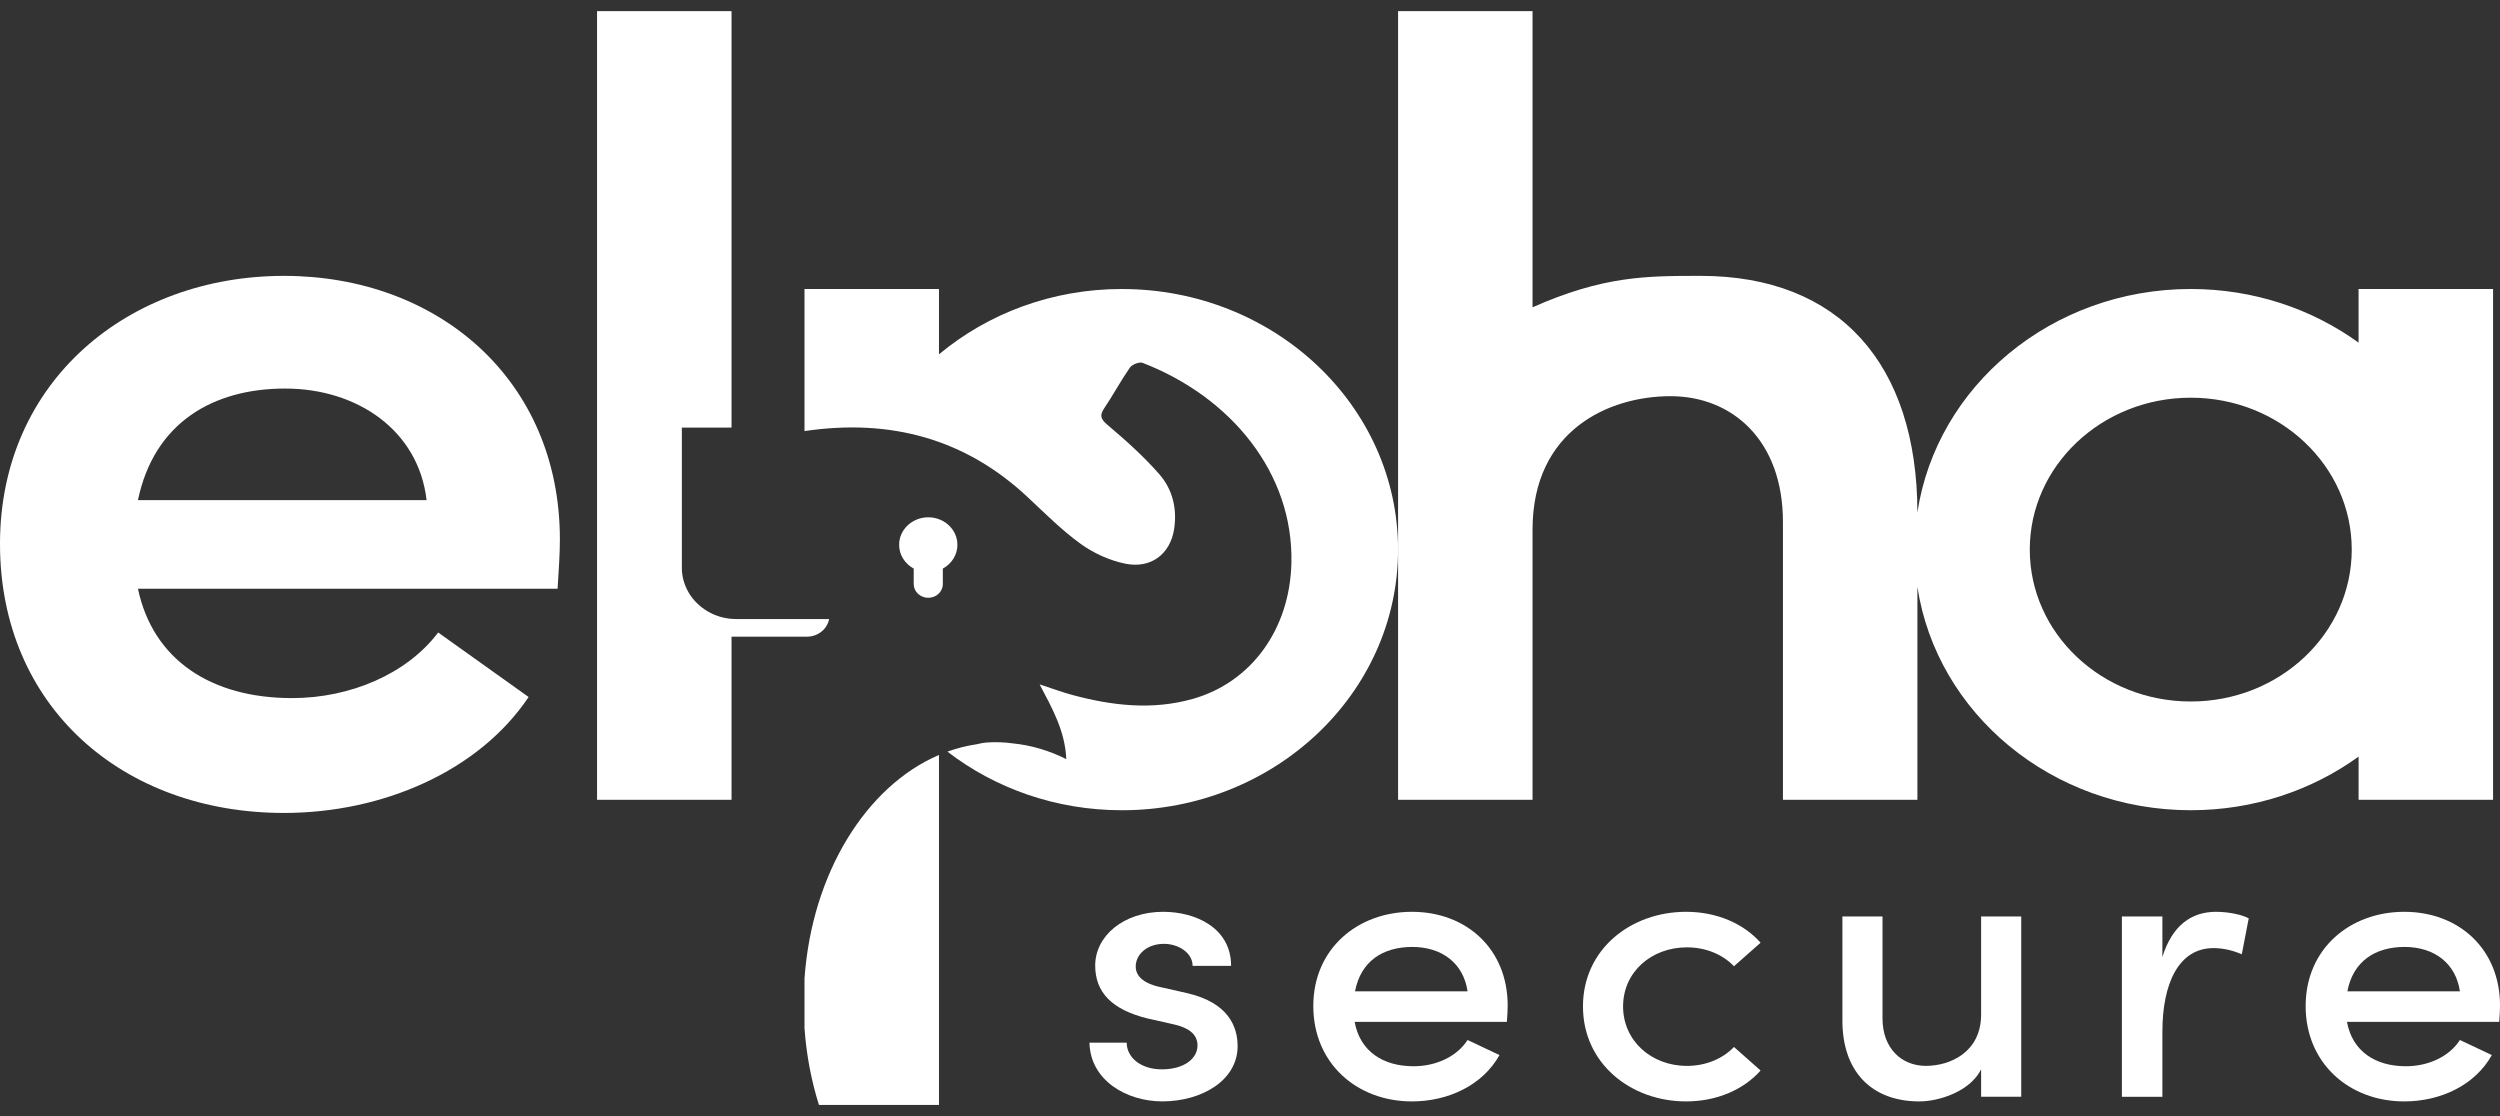
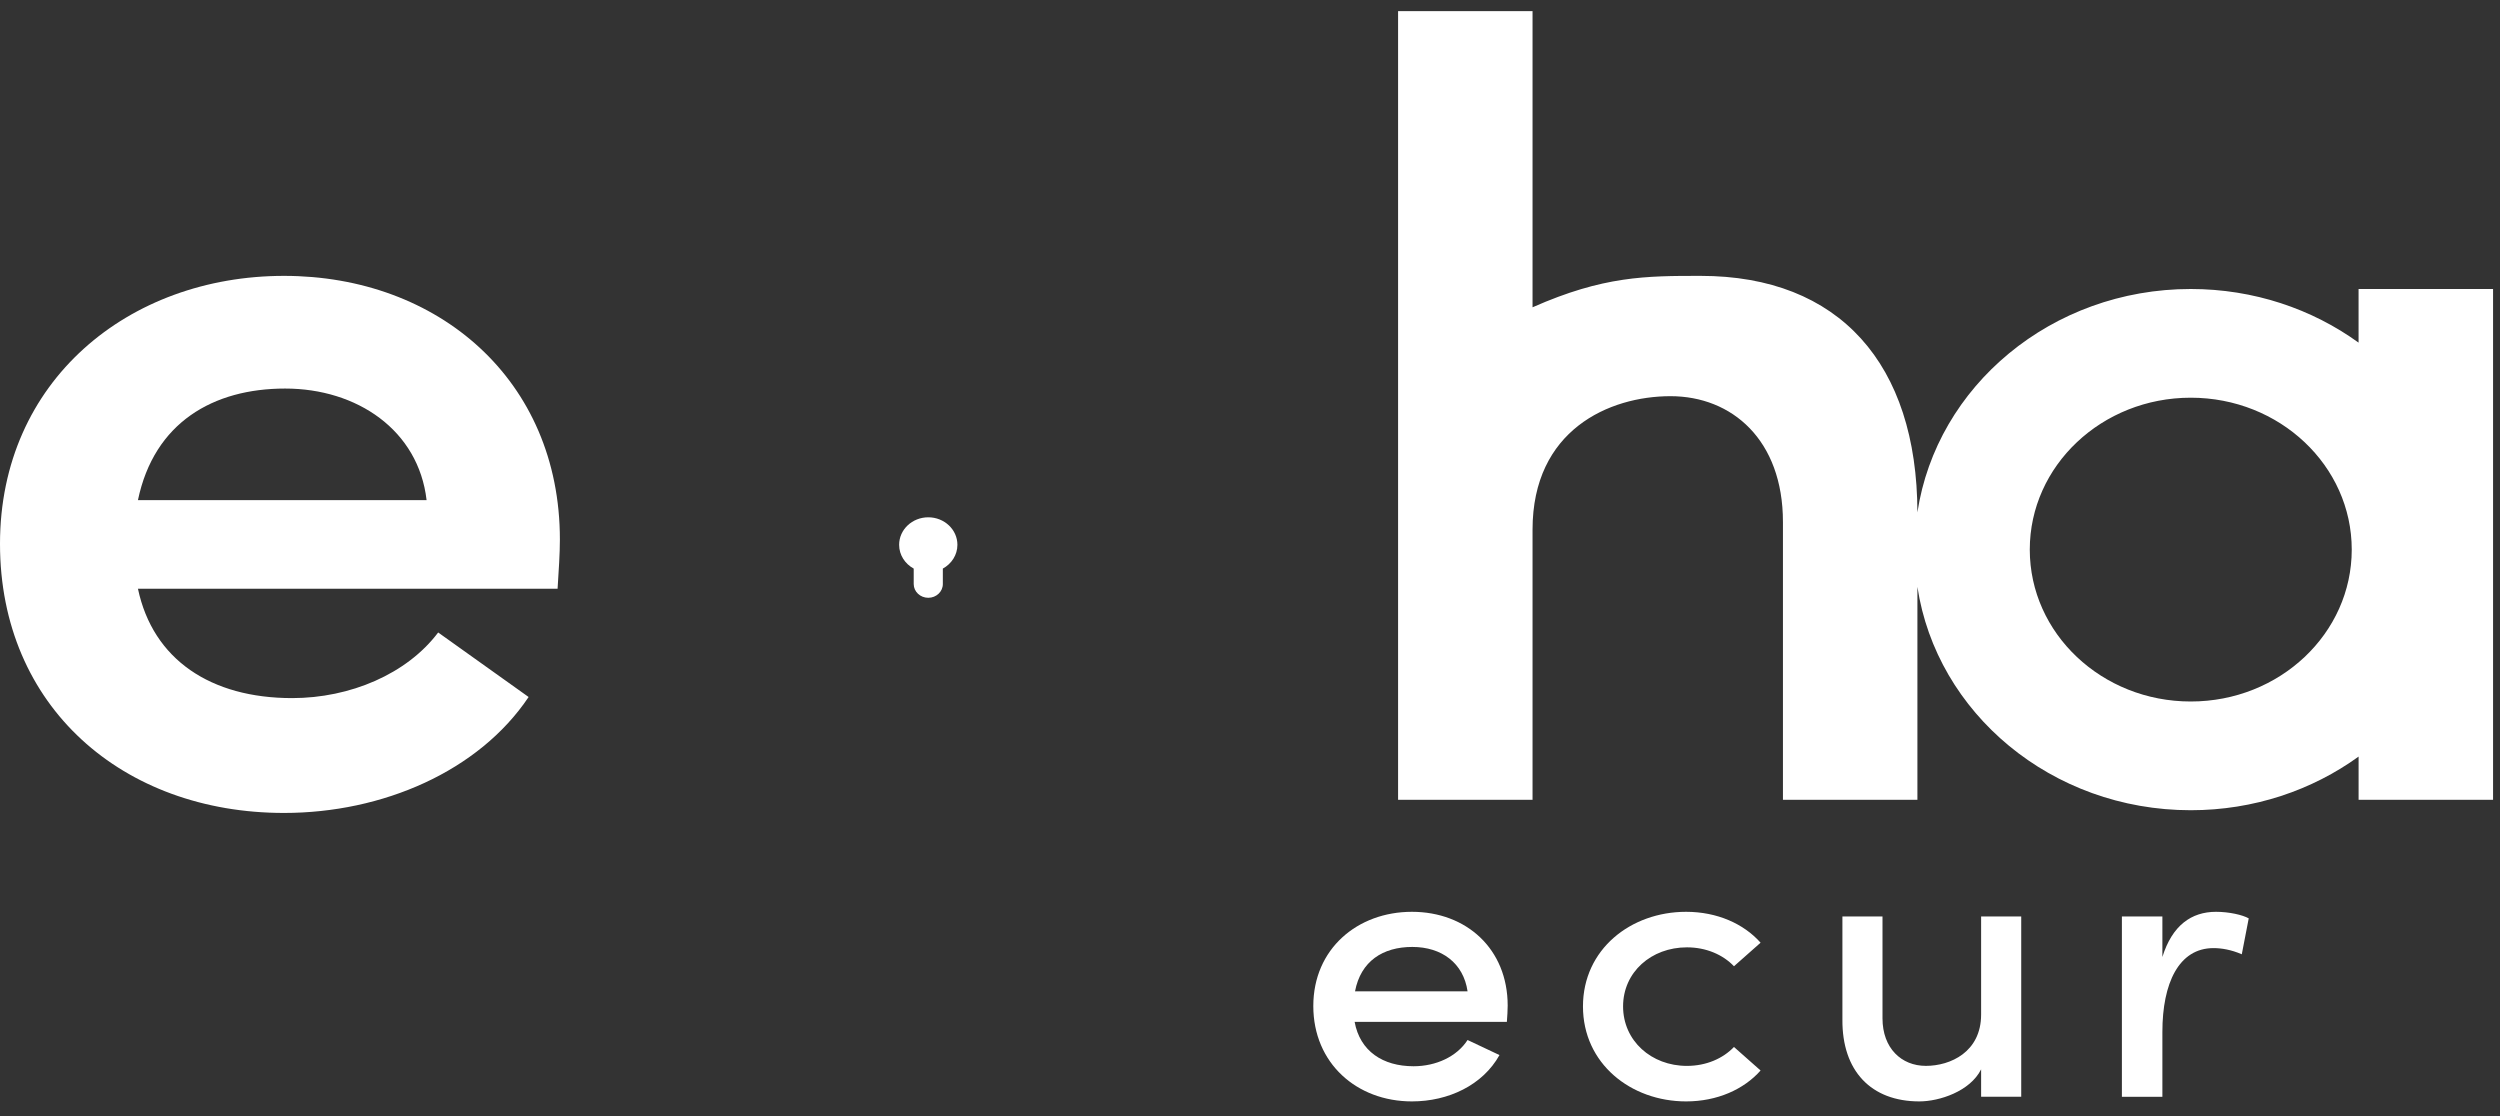
<svg xmlns="http://www.w3.org/2000/svg" width="112" height="50" viewBox="0 0 112 50" fill="none">
  <rect x="0" y="0" width="112" height="50" fill="#333333" stroke="none" />
  <g clip-path="url(#clip0_17_60)">
-     <path d="M48.808 46.713H50.476C50.476 47.353 51.081 47.907 52.053 47.907C53.025 47.907 53.648 47.44 53.648 46.834C53.648 46.298 53.19 46.021 52.549 45.883L51.394 45.623C49.798 45.225 49.065 44.447 49.065 43.253C49.065 41.939 50.331 40.849 52.109 40.849C53.576 40.849 55.153 41.575 55.153 43.27H53.429C53.429 42.682 52.788 42.284 52.145 42.284C51.394 42.284 50.88 42.751 50.88 43.305C50.88 43.807 51.374 44.083 51.907 44.204L53.208 44.498C55.041 44.93 55.445 46.003 55.445 46.868C55.445 48.407 53.831 49.342 52.071 49.342C50.476 49.342 48.845 48.407 48.808 46.712V46.713Z" fill="white" />
    <path d="M67.507 45.779H60.687C60.926 47.093 61.952 47.768 63.327 47.768C64.335 47.768 65.27 47.335 65.747 46.592L67.177 47.267C66.425 48.616 64.886 49.343 63.254 49.343C60.779 49.343 58.836 47.63 58.836 45.069C58.836 42.508 60.815 40.849 63.254 40.849C65.693 40.849 67.544 42.509 67.544 45.052C67.544 45.277 67.526 45.519 67.508 45.779H67.507ZM65.747 44.412C65.564 43.149 64.591 42.423 63.271 42.423C61.951 42.423 60.961 43.063 60.705 44.412H65.747Z" fill="white" />
    <path d="M70.917 45.087C70.917 42.527 73.061 40.849 75.537 40.849C76.93 40.849 78.121 41.385 78.874 42.233L77.682 43.288C77.187 42.769 76.436 42.441 75.574 42.441C73.979 42.441 72.714 43.548 72.714 45.087C72.714 46.627 73.98 47.752 75.574 47.752C76.436 47.752 77.187 47.423 77.682 46.904L78.874 47.959C78.122 48.807 76.93 49.343 75.537 49.343C73.061 49.343 70.917 47.648 70.917 45.088V45.087Z" fill="white" />
    <path d="M88.754 41.057H90.551V49.135H88.754V47.907C88.26 48.893 86.884 49.343 85.986 49.343C83.822 49.343 82.521 47.976 82.54 45.675V41.057H84.336V45.624C84.336 46.956 85.18 47.751 86.279 47.751C87.379 47.751 88.754 47.129 88.754 45.451V41.057Z" fill="white" />
    <path d="M100.743 41.143L100.432 42.752C99.956 42.545 99.515 42.475 99.166 42.475C97.608 42.475 96.875 44.049 96.875 46.229V49.136H95.061V41.057H96.875V42.873C97.315 41.455 98.177 40.849 99.277 40.849C99.863 40.849 100.468 40.987 100.743 41.143V41.143Z" fill="white" />
-     <path d="M111.964 45.779H105.144C105.382 47.093 106.409 47.768 107.784 47.768C108.792 47.768 109.727 47.335 110.204 46.592L111.634 47.267C110.882 48.616 109.343 49.343 107.711 49.343C105.236 49.343 103.293 47.63 103.293 45.069C103.293 42.508 105.272 40.849 107.711 40.849C110.15 40.849 112.001 42.509 112.001 45.052C112.001 45.277 111.983 45.519 111.965 45.779H111.964ZM110.204 44.412C110.02 43.149 109.048 42.423 107.728 42.423C106.408 42.423 105.418 43.063 105.162 44.412H110.204Z" fill="white" />
    <path d="M12.723 12.359C5.764 12.359 0 17.064 0 24.364C0 31.665 5.505 36.42 12.723 36.42C17.138 36.42 21.448 34.557 23.682 31.226L19.63 28.335C18.228 30.197 15.684 31.275 13.087 31.275C9.451 31.275 6.854 29.559 6.18 26.375H24.98C25.032 25.541 25.083 24.807 25.083 24.169C25.083 17.015 19.63 12.359 12.723 12.359V12.359ZM6.18 22.405C6.906 18.926 9.555 17.407 12.775 17.407C15.995 17.407 18.747 19.269 19.111 22.405H6.18H6.18Z" fill="white" />
    <path d="M105.664 12.947V15.35C103.58 13.843 100.974 12.947 98.146 12.947C91.912 12.947 86.757 17.297 85.9 22.955C85.886 16.314 82.408 12.359 76.188 12.359C73.748 12.359 71.841 12.359 68.658 13.767V0.5H62.634V35.832H68.658V23.728C68.658 19.268 72.085 17.749 74.839 17.749C77.592 17.749 79.876 19.71 79.876 23.385V35.832H85.9V26.291C86.758 31.948 91.914 36.298 98.147 36.298C100.975 36.298 103.581 35.402 105.665 33.895V35.832H111.689V12.947H105.665H105.664ZM98.146 31.427C94.163 31.427 90.934 28.381 90.934 24.622C90.934 20.864 94.163 17.817 98.146 17.817C102.13 17.817 105.358 20.864 105.358 24.622C105.358 28.381 102.13 31.427 98.146 31.427V31.427Z" fill="white" />
-     <path d="M36.042 43.836V46.062C36.127 47.271 36.35 48.426 36.689 49.5H42.066V33.822C38.804 35.217 36.375 39.117 36.042 43.836V43.836Z" fill="white" />
-     <path d="M50.261 12.947C47.117 12.947 44.249 14.053 42.066 15.875V12.947H36.042V19.312H36.044C39.895 18.743 43.254 19.658 46.048 22.279C46.815 22.998 47.563 23.75 48.417 24.367C48.989 24.781 49.705 25.107 50.408 25.252C51.573 25.491 52.435 24.809 52.602 23.694C52.738 22.793 52.536 21.932 51.94 21.248C51.246 20.453 50.444 19.735 49.629 19.046C49.309 18.775 49.249 18.619 49.472 18.286C49.873 17.69 50.211 17.055 50.621 16.466C50.715 16.33 51.046 16.201 51.187 16.255C55.16 17.791 57.95 21.202 57.855 25.223C57.785 28.186 56.064 30.566 53.438 31.31C51.622 31.825 49.815 31.614 48.028 31.131C47.574 31.009 47.134 30.842 46.575 30.66C47.15 31.751 47.715 32.752 47.77 34.009C47.014 33.63 46.208 33.387 45.369 33.303C45.008 33.254 44.639 33.237 44.26 33.261C44.081 33.272 43.914 33.3 43.758 33.342C43.309 33.408 42.87 33.52 42.445 33.673C44.576 35.313 47.295 36.299 50.26 36.299C57.093 36.299 62.633 31.071 62.633 24.623C62.633 18.175 57.093 12.948 50.26 12.948L50.261 12.947Z" fill="white" />
    <path d="M42.892 24.407C42.892 23.727 42.307 23.175 41.587 23.175C40.866 23.175 40.281 23.727 40.281 24.407C40.281 24.863 40.544 25.26 40.934 25.473V26.165C40.934 26.505 41.226 26.781 41.587 26.781C41.947 26.781 42.239 26.505 42.239 26.165V25.473C42.63 25.259 42.892 24.862 42.892 24.407Z" fill="white" />
-     <path d="M36.149 28.523C36.648 28.523 37.061 28.182 37.144 27.734H32.988C32.915 27.734 32.843 27.73 32.771 27.724C32.733 27.721 32.696 27.717 32.66 27.712C32.658 27.712 32.655 27.712 32.653 27.712C32.617 27.708 32.582 27.702 32.547 27.696C32.544 27.696 32.541 27.695 32.537 27.694C32.502 27.688 32.469 27.682 32.435 27.674C32.431 27.674 32.427 27.673 32.423 27.672C32.39 27.664 32.357 27.656 32.324 27.647L32.311 27.644C32.278 27.635 32.246 27.625 32.215 27.616L32.201 27.611C32.17 27.601 32.139 27.59 32.108 27.579C32.103 27.578 32.099 27.576 32.095 27.574C32.064 27.562 32.034 27.55 32.003 27.538C31.999 27.536 31.995 27.534 31.99 27.532C31.96 27.52 31.93 27.506 31.899 27.492C31.895 27.49 31.893 27.488 31.89 27.487C31.859 27.473 31.829 27.457 31.8 27.442C31.798 27.441 31.795 27.439 31.793 27.438C31.762 27.422 31.732 27.405 31.702 27.388C31.516 27.278 31.347 27.147 31.199 26.996C31.196 26.993 31.193 26.991 31.19 26.987C31.171 26.967 31.152 26.947 31.134 26.927C31.128 26.92 31.121 26.913 31.114 26.905C31.098 26.887 31.083 26.869 31.067 26.85C31.059 26.84 31.051 26.83 31.042 26.82C31.028 26.803 31.015 26.785 31.001 26.768C30.992 26.756 30.983 26.744 30.975 26.733C30.963 26.715 30.95 26.698 30.939 26.681C30.93 26.669 30.921 26.655 30.912 26.642C30.9 26.625 30.89 26.608 30.879 26.591C30.871 26.576 30.862 26.563 30.853 26.548C30.844 26.531 30.834 26.515 30.825 26.497C30.816 26.482 30.807 26.467 30.8 26.451C30.791 26.435 30.782 26.418 30.774 26.401C30.766 26.384 30.759 26.368 30.751 26.352C30.743 26.335 30.735 26.318 30.728 26.301C30.72 26.284 30.713 26.267 30.707 26.25C30.7 26.233 30.693 26.216 30.687 26.199C30.68 26.181 30.673 26.163 30.668 26.145C30.662 26.128 30.656 26.111 30.65 26.094C30.645 26.075 30.639 26.056 30.633 26.038C30.628 26.022 30.623 26.005 30.619 25.988C30.614 25.968 30.609 25.948 30.604 25.93C30.6 25.913 30.596 25.897 30.593 25.88C30.588 25.859 30.585 25.838 30.581 25.817C30.578 25.801 30.575 25.786 30.573 25.769C30.569 25.747 30.567 25.725 30.564 25.702C30.562 25.687 30.56 25.673 30.558 25.657C30.555 25.632 30.553 25.607 30.552 25.582C30.552 25.569 30.55 25.557 30.55 25.543C30.548 25.505 30.547 25.466 30.547 25.427V19.157H32.773V0.5H26.748V35.832H32.773V28.522C32.783 28.522 32.795 28.522 32.805 28.522H36.151L36.149 28.523Z" fill="white" />
  </g>
  <defs>
    <clipPath id="clip0_17_60">
      <rect width="112" height="49" fill="white" transform="translate(0 0.5)" />
    </clipPath>
  </defs>
</svg>